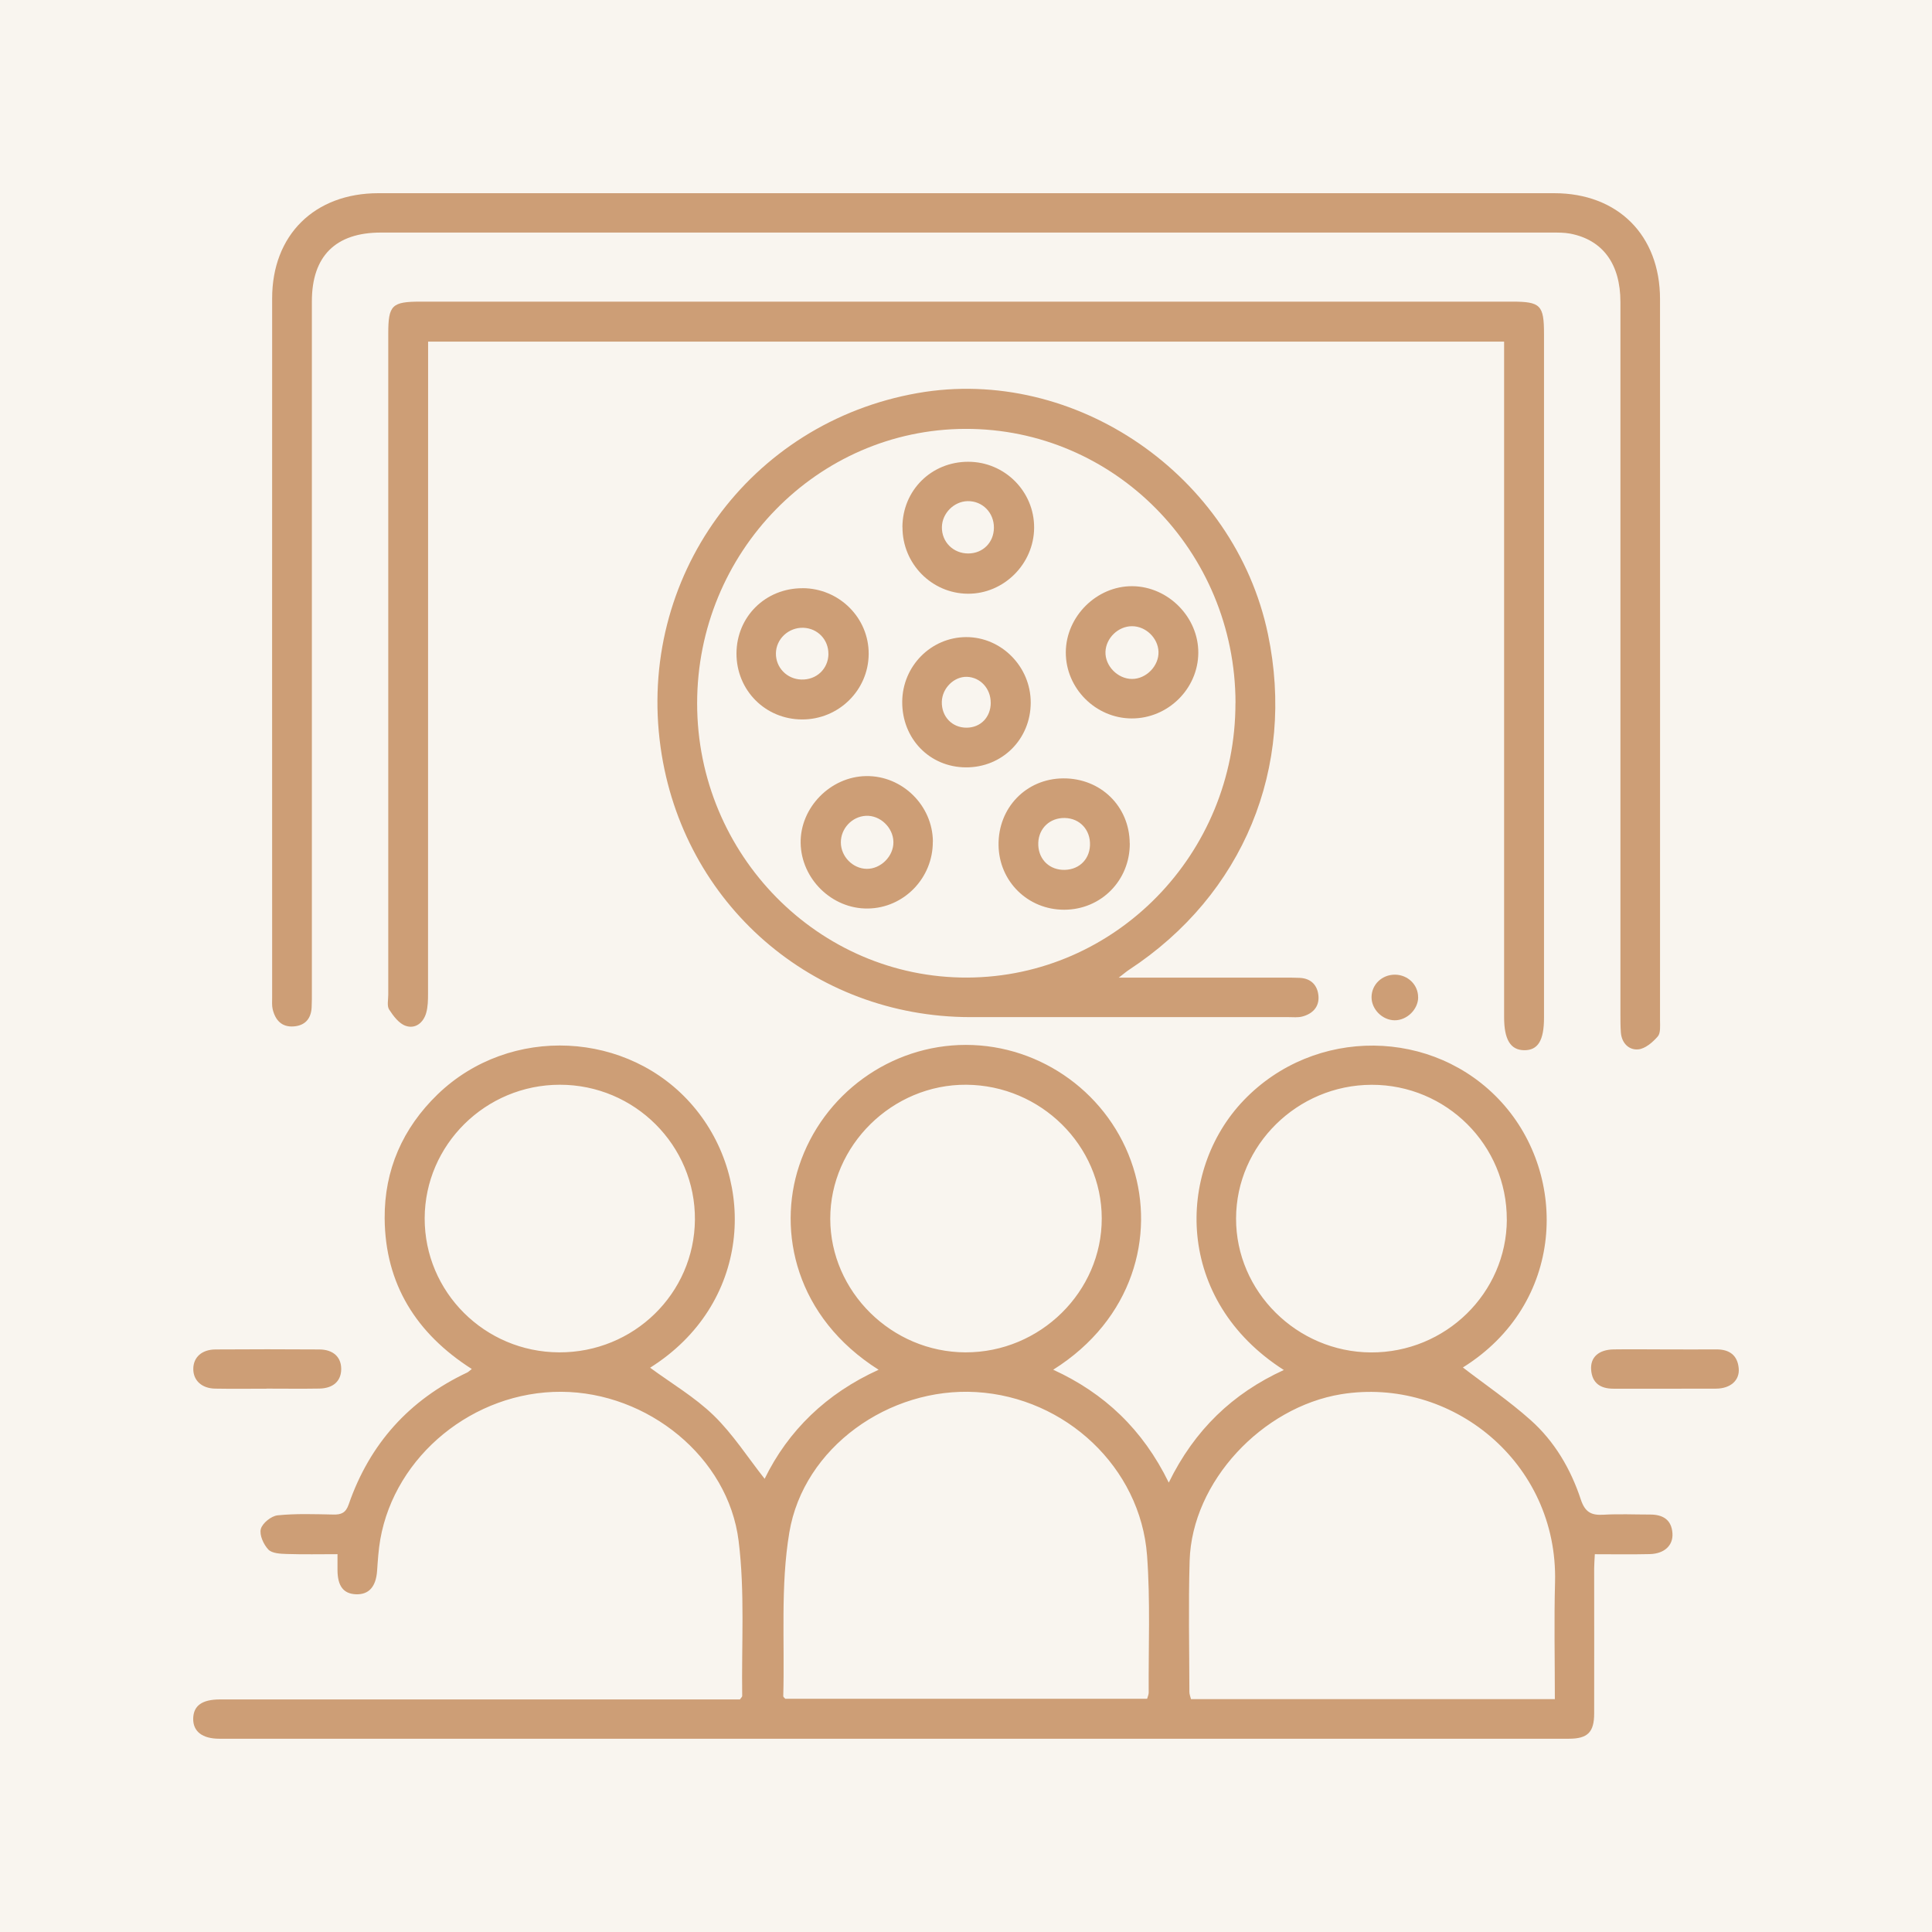
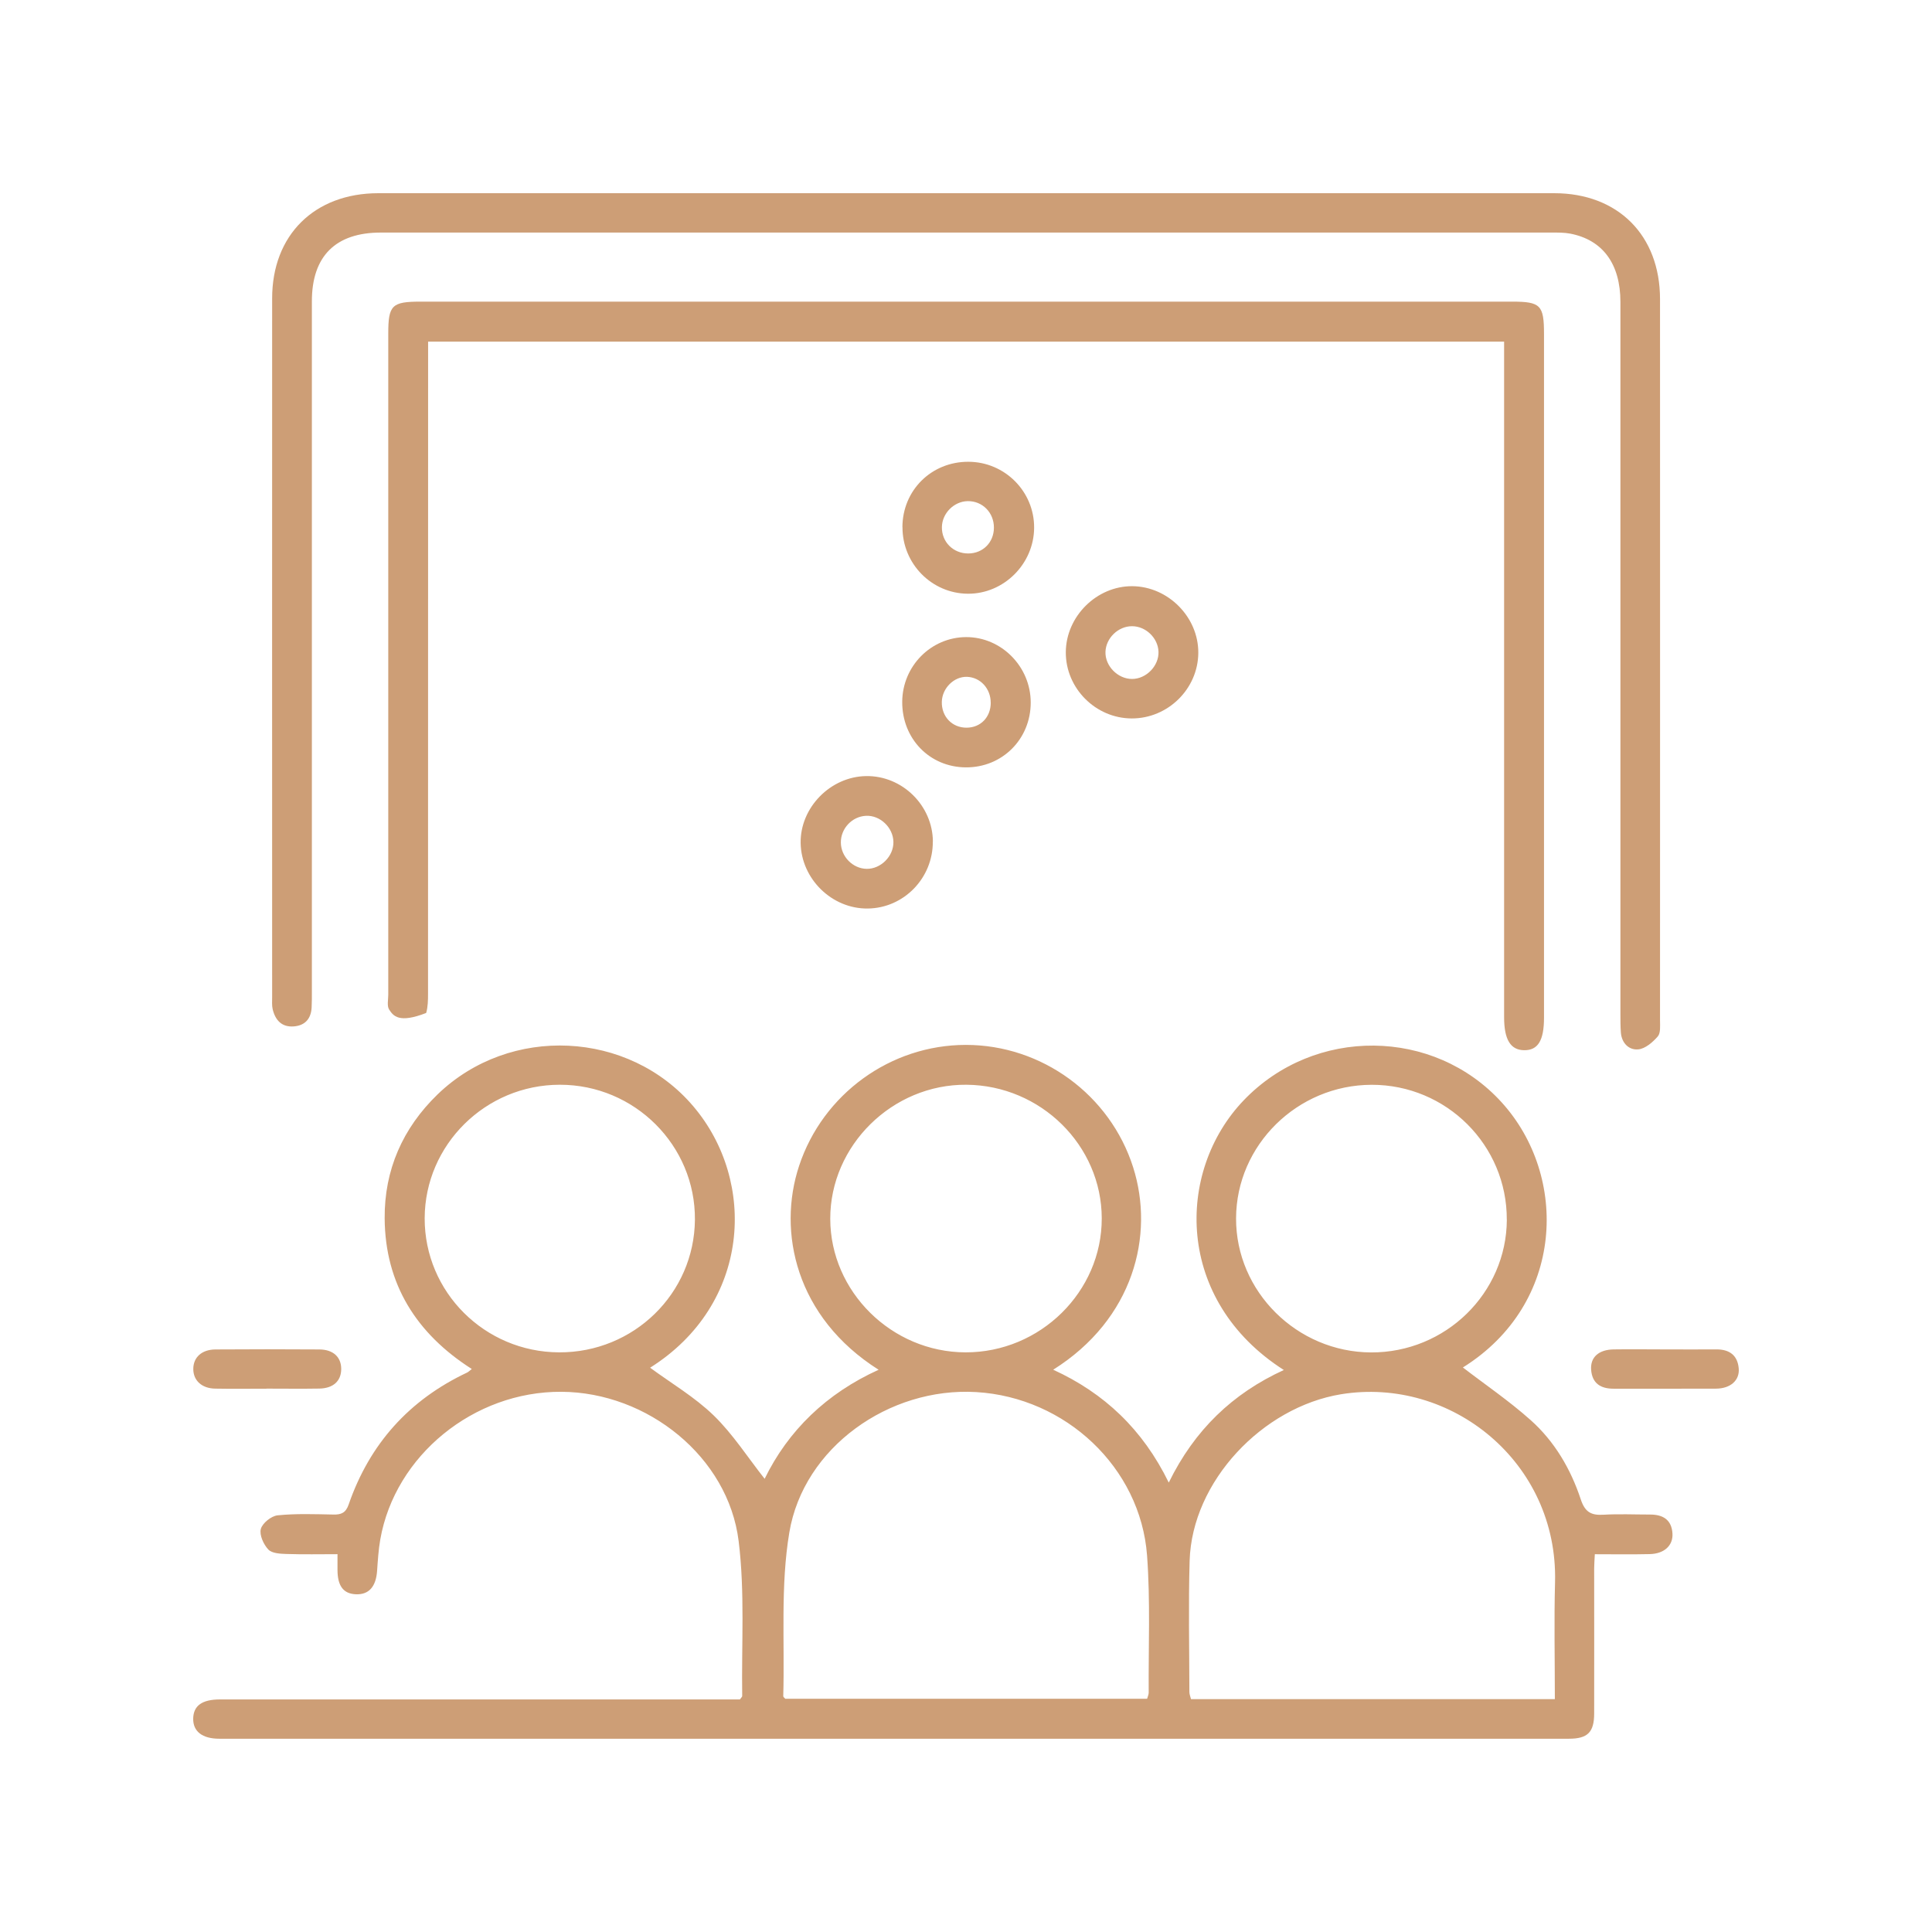
<svg xmlns="http://www.w3.org/2000/svg" width="80" height="80" viewBox="0 0 80 80" fill="none">
-   <rect width="80" height="80" fill="#F9F5EF" />
  <g clip-path="url(#clip0_4824_1011)">
    <path d="M48.398 61.387C49.465 59.208 51.042 57.698 53.161 56.729C48.649 53.847 48.679 48.508 51.498 45.563C54.433 42.498 59.376 42.555 62.182 45.648C64.957 48.703 64.799 53.987 60.575 56.624C61.489 57.328 62.485 58.004 63.377 58.8C64.371 59.684 65.042 60.831 65.457 62.088C65.63 62.609 65.883 62.752 66.389 62.722C67.032 62.684 67.681 62.714 68.327 62.714C68.858 62.714 69.218 62.927 69.253 63.498C69.283 63.996 68.915 64.337 68.314 64.352C67.568 64.37 66.822 64.357 66.038 64.357C66.028 64.587 66.011 64.768 66.011 64.951C66.011 66.951 66.016 68.95 66.011 70.951C66.011 71.729 65.74 71.997 64.964 71.997C46.338 71.997 27.709 71.997 9.082 71.997C8.376 71.997 7.99 71.694 8 71.163C8.01 70.628 8.366 70.37 9.112 70.37C16.05 70.37 22.989 70.37 29.927 70.37H30.638C30.691 70.294 30.733 70.262 30.733 70.229C30.701 68.088 30.848 65.922 30.585 63.809C30.155 60.333 26.817 57.648 23.241 57.631C19.616 57.613 16.358 60.268 15.747 63.743C15.672 64.172 15.645 64.61 15.615 65.043C15.569 65.704 15.272 66.04 14.731 66.015C14.217 65.992 13.977 65.669 13.975 65.008C13.975 64.823 13.975 64.638 13.975 64.355C13.266 64.355 12.565 64.37 11.866 64.347C11.606 64.34 11.26 64.322 11.11 64.162C10.912 63.951 10.735 63.558 10.8 63.313C10.865 63.07 11.233 62.774 11.493 62.747C12.257 62.669 13.033 62.699 13.802 62.714C14.132 62.722 14.32 62.644 14.44 62.291C15.307 59.787 16.944 57.966 19.343 56.834C19.398 56.809 19.441 56.759 19.536 56.687C17.245 55.227 15.948 53.176 15.928 50.451C15.913 48.445 16.674 46.715 18.121 45.315C21.116 42.423 26.043 42.671 28.707 45.808C31.357 48.924 31.079 54.015 26.92 56.634C27.794 57.278 28.768 57.849 29.554 58.612C30.348 59.384 30.959 60.343 31.662 61.234C32.634 59.241 34.221 57.696 36.382 56.719C32.947 54.548 32.185 51.002 33.089 48.275C34.073 45.3 36.875 43.267 39.995 43.267C43.14 43.267 45.967 45.333 46.921 48.335C47.815 51.145 46.941 54.623 43.611 56.717C45.729 57.688 47.317 59.186 48.393 61.385L48.398 61.387ZM47.499 70.345C47.527 70.244 47.565 70.167 47.565 70.087C47.552 68.194 47.637 66.293 47.497 64.407C47.224 60.764 44.122 57.861 40.423 57.643C36.82 57.43 33.272 59.932 32.684 63.458C32.313 65.669 32.496 67.973 32.433 70.237C32.433 70.269 32.481 70.302 32.516 70.342H47.502L47.499 70.345ZM64.383 70.355C64.383 68.707 64.348 67.109 64.391 65.514C64.519 60.548 60.087 56.99 55.529 57.733C52.274 58.267 49.357 61.342 49.26 64.63C49.207 66.441 49.247 68.254 49.25 70.064C49.25 70.159 49.292 70.254 49.317 70.357H64.383V70.355ZM39.98 55.998C43.07 56.005 45.627 53.489 45.621 50.449C45.617 47.431 43.097 44.942 40.02 44.917C36.953 44.892 34.374 47.431 34.379 50.469C34.384 53.484 36.923 55.99 39.978 55.998H39.98ZM62.393 50.504C62.405 47.419 59.891 44.912 56.794 44.919C53.719 44.927 51.19 47.419 51.183 50.451C51.173 53.476 53.702 55.988 56.771 56.001C59.856 56.013 62.38 53.546 62.395 50.504H62.393ZM17.585 50.446C17.578 53.499 20.069 55.986 23.151 55.998C26.241 56.011 28.75 53.561 28.775 50.506C28.8 47.434 26.281 44.914 23.181 44.917C20.107 44.917 17.593 47.401 17.585 50.446Z" fill="#CD9E76" />
    <path d="M40.044 8C48.149 8 56.251 8 64.356 8C66.991 8 68.736 9.738 68.738 12.382C68.743 22.339 68.738 32.298 68.738 42.255C68.738 42.48 68.768 42.773 68.646 42.916C68.435 43.157 68.127 43.425 67.84 43.452C67.451 43.49 67.148 43.194 67.116 42.748C67.098 42.5 67.098 42.25 67.098 42C67.098 32.168 67.098 22.334 67.098 12.503C67.098 10.927 66.365 9.931 65.015 9.673C64.772 9.628 64.517 9.63 64.269 9.63C48.101 9.63 31.936 9.63 15.768 9.63C13.898 9.63 12.914 10.604 12.914 12.477C12.914 21.998 12.914 31.517 12.914 41.038C12.914 41.266 12.916 41.496 12.904 41.724C12.876 42.185 12.633 42.463 12.17 42.501C11.667 42.541 11.401 42.245 11.291 41.792C11.254 41.634 11.269 41.461 11.269 41.293C11.269 31.65 11.264 22.003 11.269 12.36C11.266 9.73 13.024 8 15.668 8C23.793 8 31.918 8 40.044 8Z" fill="#CD9E76" />
-     <path d="M62.282 14.146H17.727C17.727 14.428 17.727 14.691 17.727 14.954C17.727 23.684 17.727 32.414 17.724 41.143C17.724 41.411 17.72 41.689 17.647 41.945C17.529 42.355 17.194 42.616 16.798 42.478C16.52 42.383 16.287 42.07 16.114 41.804C16.017 41.654 16.077 41.399 16.077 41.191C16.077 32.066 16.077 22.94 16.077 13.815C16.077 12.636 16.225 12.49 17.416 12.49C32.48 12.49 47.546 12.49 62.61 12.49C63.791 12.49 63.934 12.633 63.934 13.83C63.934 23.268 63.934 32.707 63.934 42.142C63.934 43.089 63.681 43.497 63.105 43.487C62.544 43.477 62.282 43.042 62.282 42.12C62.282 33.077 62.282 24.037 62.282 14.994V14.148V14.146Z" fill="#CD9E76" />
-     <path d="M46.325 40.482C48.751 40.482 50.977 40.482 53.205 40.482C53.413 40.482 53.621 40.482 53.829 40.492C54.302 40.517 54.56 40.812 54.595 41.245C54.63 41.696 54.347 41.984 53.919 42.094C53.741 42.139 53.546 42.117 53.361 42.117C48.966 42.117 44.572 42.12 40.18 42.117C33.65 42.112 28.264 37.422 27.355 30.953C26.366 23.926 31.026 17.501 37.999 16.276C44.512 15.132 51.124 19.679 52.502 26.253C53.661 31.78 51.48 37.053 46.753 40.156C46.655 40.219 46.567 40.296 46.325 40.482ZM51.16 29.108C51.152 22.822 46.144 17.741 39.972 17.759C33.843 17.776 28.865 22.87 28.867 29.128C28.867 35.396 33.905 40.504 40.055 40.479C46.192 40.454 51.167 35.358 51.157 29.108H51.16Z" fill="#CD9E76" />
+     <path d="M62.282 14.146H17.727C17.727 14.428 17.727 14.691 17.727 14.954C17.727 23.684 17.727 32.414 17.724 41.143C17.724 41.411 17.72 41.689 17.647 41.945C16.52 42.383 16.287 42.07 16.114 41.804C16.017 41.654 16.077 41.399 16.077 41.191C16.077 32.066 16.077 22.94 16.077 13.815C16.077 12.636 16.225 12.49 17.416 12.49C32.48 12.49 47.546 12.49 62.61 12.49C63.791 12.49 63.934 12.633 63.934 13.83C63.934 23.268 63.934 32.707 63.934 42.142C63.934 43.089 63.681 43.497 63.105 43.487C62.544 43.477 62.282 43.042 62.282 42.12C62.282 33.077 62.282 24.037 62.282 14.994V14.148V14.146Z" fill="#CD9E76" />
    <path d="M11.031 57.503C10.322 57.503 9.614 57.513 8.908 57.5C8.352 57.49 8.001 57.16 8.004 56.684C8.004 56.206 8.352 55.883 8.918 55.878C10.355 55.868 11.792 55.868 13.23 55.878C13.803 55.883 14.131 56.198 14.129 56.691C14.126 57.185 13.8 57.488 13.222 57.498C12.493 57.51 11.765 57.5 11.036 57.5L11.031 57.503Z" fill="#CD9E76" />
    <path d="M68.945 55.876C69.654 55.876 70.362 55.881 71.068 55.876C71.609 55.87 71.95 56.118 71.997 56.664C72.04 57.158 71.654 57.498 71.056 57.501C69.639 57.508 68.224 57.501 66.807 57.503C66.271 57.503 65.923 57.273 65.885 56.712C65.85 56.196 66.203 55.886 66.819 55.876C67.528 55.865 68.236 55.876 68.942 55.876H68.945Z" fill="#CD9E76" />
-     <path d="M58.724 41.303C58.716 41.804 58.253 42.253 57.747 42.248C57.236 42.242 56.788 41.789 56.793 41.286C56.798 40.763 57.226 40.357 57.764 40.359C58.303 40.364 58.728 40.785 58.721 41.303H58.724Z" fill="#CD9E76" />
-     <path d="M33.233 24.355C34.75 24.36 35.98 25.584 35.97 27.082C35.96 28.584 34.725 29.796 33.21 29.791C31.688 29.786 30.494 28.582 30.496 27.059C30.501 25.534 31.698 24.352 33.233 24.357V24.355ZM34.302 27.084C34.31 26.488 33.859 26.017 33.265 25.995C32.654 25.975 32.136 26.456 32.129 27.054C32.121 27.64 32.582 28.118 33.175 28.138C33.806 28.161 34.294 27.7 34.304 27.082L34.302 27.084Z" fill="#CD9E76" />
    <path d="M46.86 29.749C45.365 29.744 44.123 28.497 44.133 27.005C44.14 25.522 45.415 24.26 46.89 24.273C48.372 24.285 49.629 25.555 49.619 27.035C49.609 28.527 48.359 29.754 46.86 29.749ZM46.872 25.93C46.301 25.93 45.795 26.421 45.775 26.99C45.755 27.576 46.284 28.114 46.875 28.114C47.466 28.114 47.991 27.571 47.971 26.987C47.951 26.416 47.443 25.928 46.872 25.93Z" fill="#CD9E76" />
    <path d="M37.367 21.831C37.37 20.303 38.567 19.116 40.099 19.121C41.606 19.124 42.831 20.353 42.821 21.856C42.811 23.353 41.564 24.595 40.076 24.585C38.579 24.575 37.365 23.341 37.37 21.831H37.367ZM40.099 22.918C40.702 22.913 41.151 22.462 41.156 21.856C41.161 21.227 40.682 20.741 40.069 20.751C39.501 20.761 39.01 21.255 39.002 21.826C38.992 22.444 39.475 22.922 40.099 22.918Z" fill="#CD9E76" />
    <path d="M38.626 34.846C38.636 36.358 37.427 37.603 35.932 37.62C34.45 37.638 33.18 36.398 33.153 34.911C33.128 33.441 34.387 32.154 35.87 32.136C37.362 32.116 38.619 33.353 38.629 34.848L38.626 34.846ZM36.994 34.863C36.986 34.267 36.443 33.751 35.857 33.781C35.279 33.809 34.81 34.31 34.818 34.893C34.825 35.474 35.314 35.967 35.885 35.977C36.47 35.987 37.004 35.454 36.994 34.866V34.863Z" fill="#CD9E76" />
-     <path d="M46.782 34.92C46.791 36.453 45.597 37.665 44.072 37.67C42.567 37.675 41.37 36.503 41.348 35C41.325 33.45 42.49 32.243 44.022 32.231C45.572 32.218 46.769 33.385 46.779 34.92H46.782ZM45.134 35C45.159 34.364 44.713 33.881 44.087 33.871C43.479 33.861 43.018 34.289 42.993 34.892C42.968 35.511 43.379 35.977 43.977 36.017C44.623 36.057 45.109 35.631 45.134 35.003V35Z" fill="#CD9E76" />
    <path d="M39.994 31.775C38.491 31.767 37.347 30.585 37.359 29.053C37.372 27.578 38.551 26.388 40.004 26.381C41.468 26.376 42.683 27.608 42.68 29.095C42.678 30.608 41.498 31.785 39.994 31.775ZM41.023 29.098C41.025 28.512 40.594 28.044 40.039 28.026C39.503 28.011 39.017 28.492 38.999 29.053C38.98 29.669 39.423 30.135 40.024 30.132C40.605 30.13 41.023 29.699 41.025 29.098H41.023Z" fill="#CD9E76" />
  </g>
  <defs>
    <clipPath id="clip0_4824_1011">
      <rect width="64" height="64" fill="white" transform="translate(8 8)" />
    </clipPath>
  </defs>
</svg>